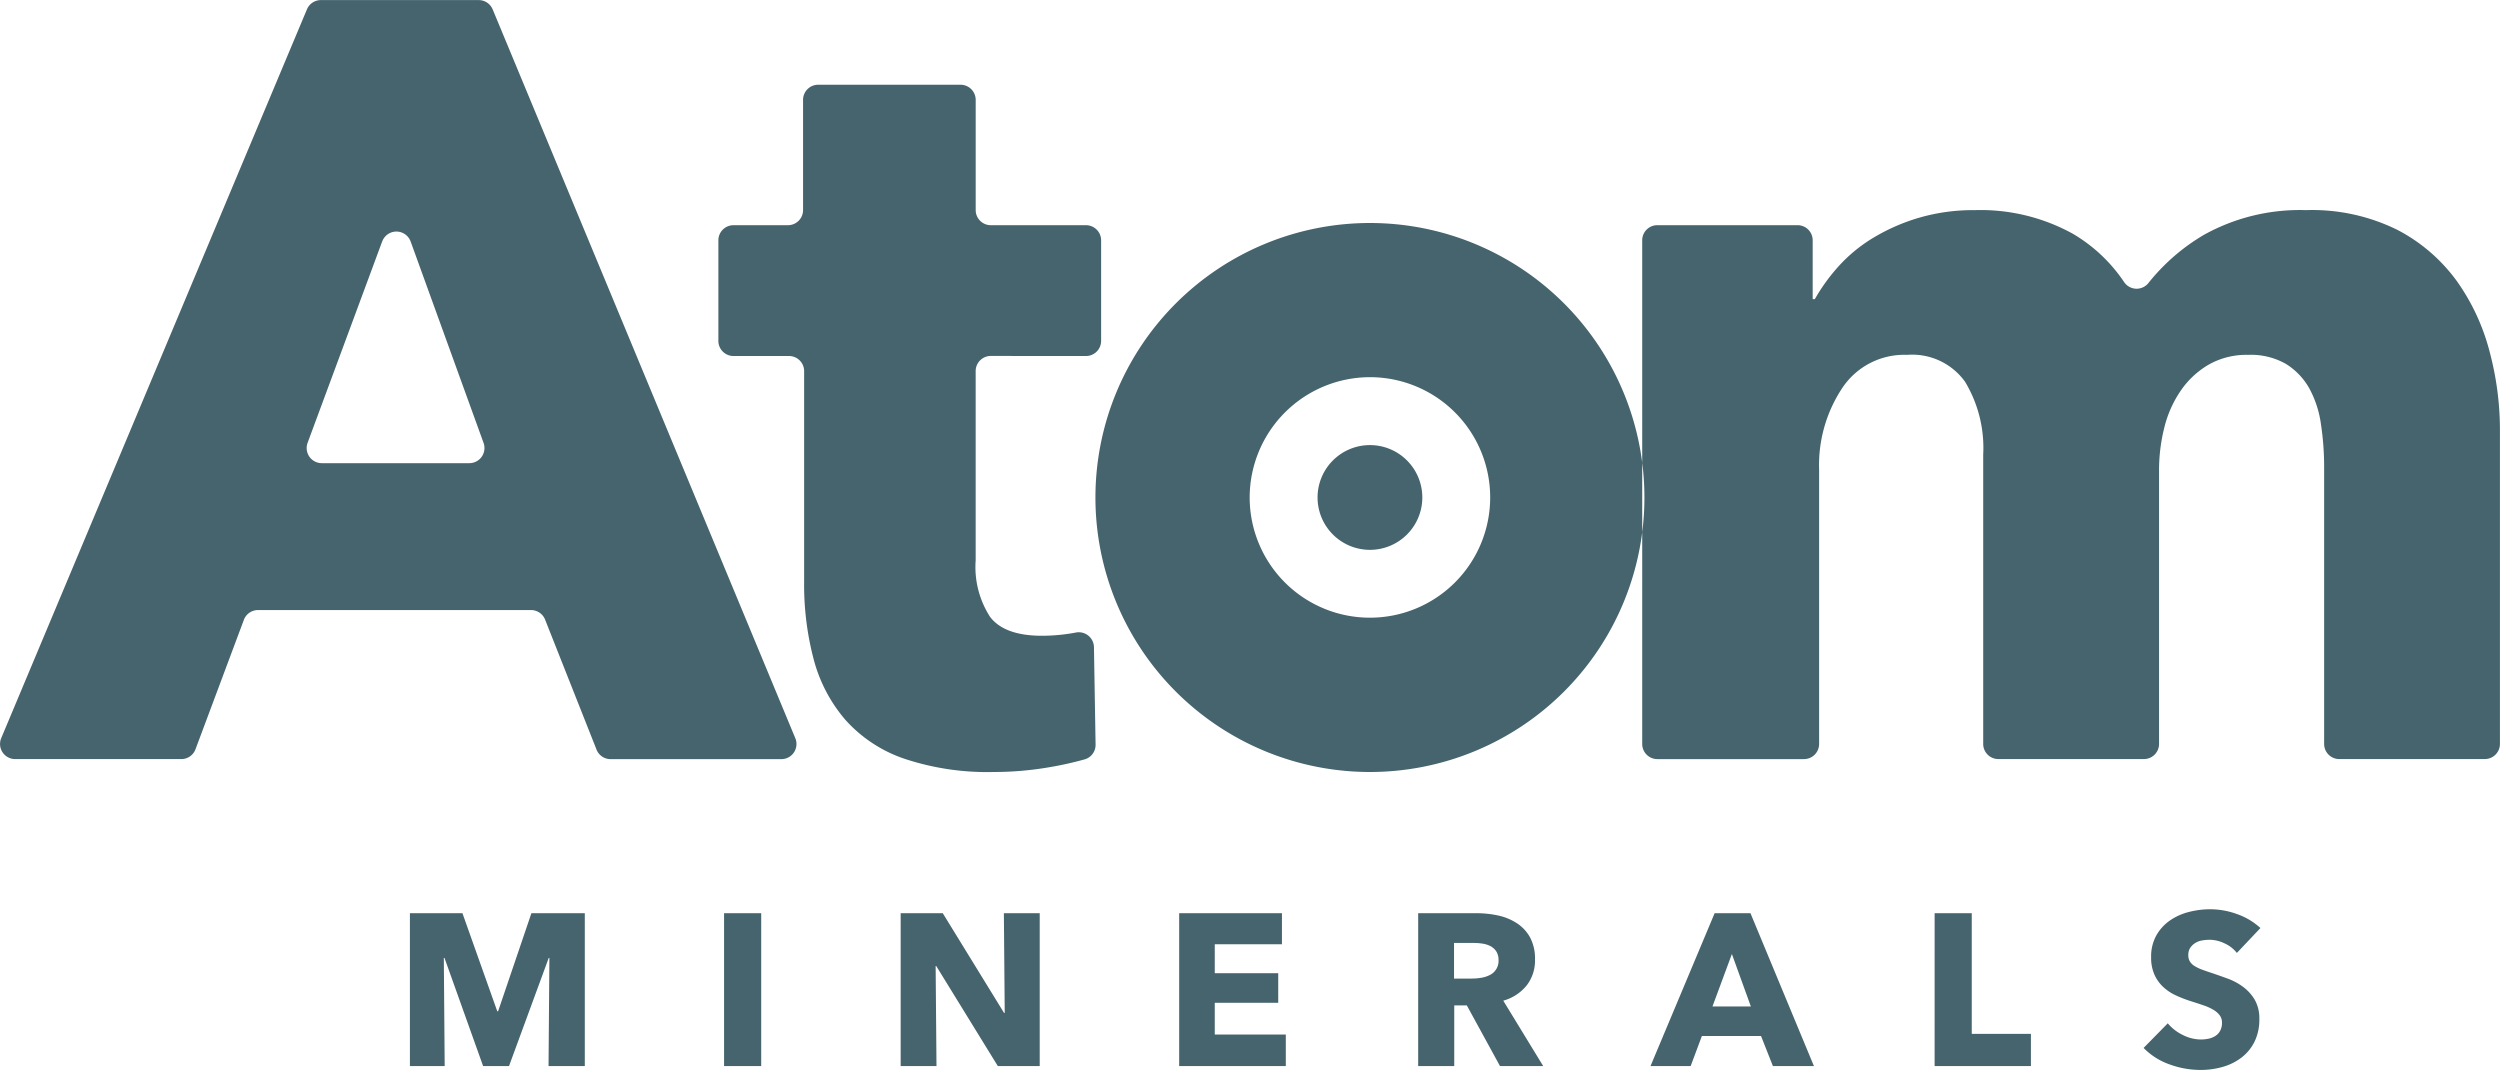
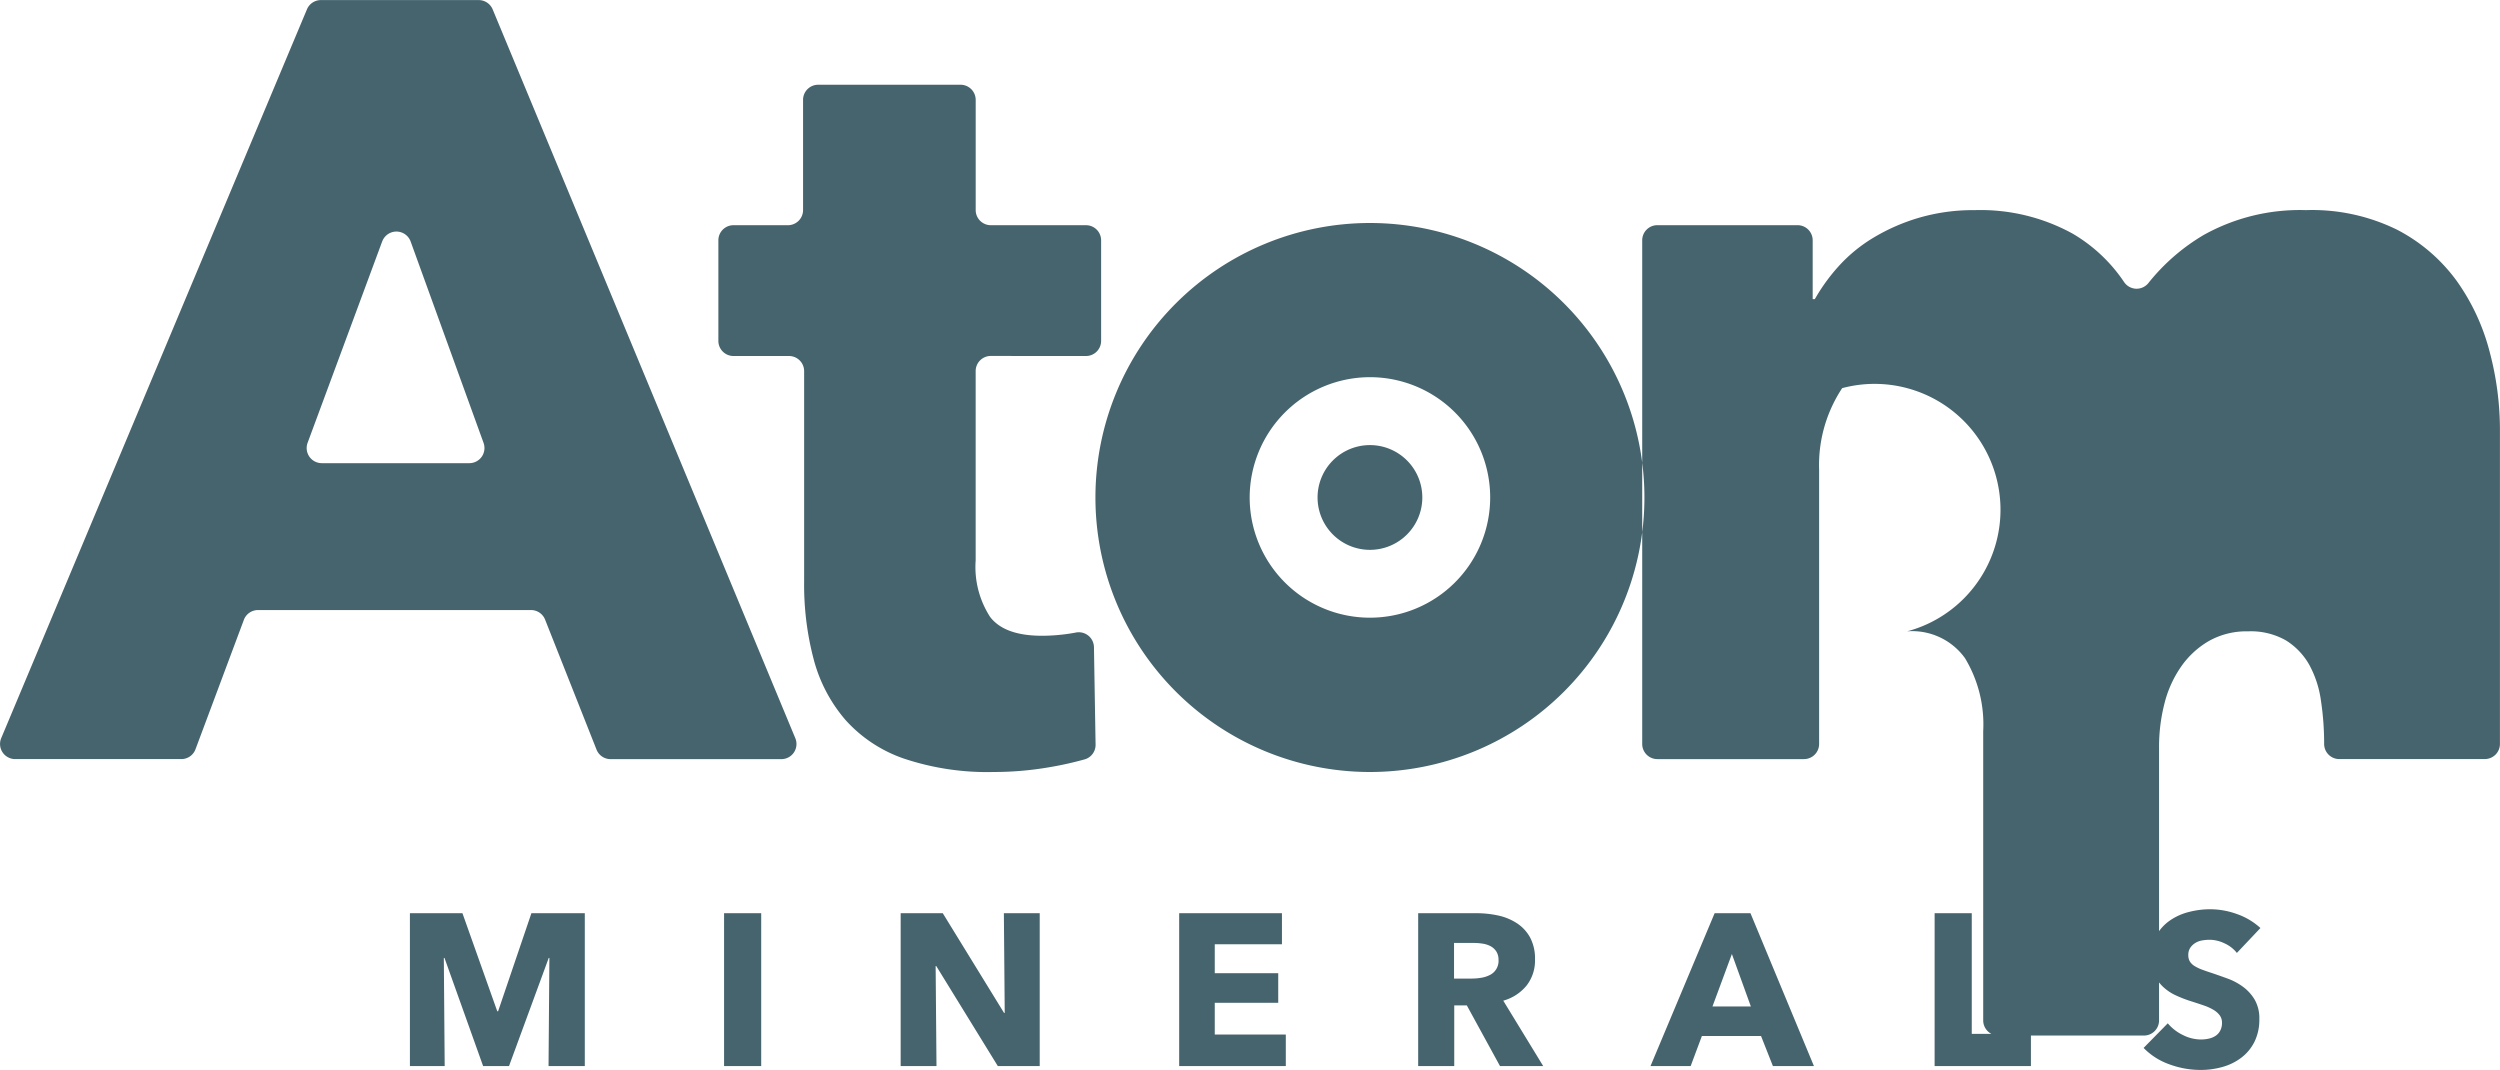
<svg xmlns="http://www.w3.org/2000/svg" width="191.262" height="81.856" viewBox="0 0 191.262 81.856">
-   <path d="M5997.7,7322.547l-3.933-9.939a1.16,1.16,0,0,0-1.076-.731h-20.886a1.158,1.158,0,0,0-1.084.751l-3.7,9.9a1.157,1.157,0,0,1-1.084.751h-12.713a1.157,1.157,0,0,1-1.067-1.6l23.391-55.759a1.158,1.158,0,0,1,1.067-.709h12.073a1.158,1.158,0,0,1,1.069.714l23.154,55.758a1.157,1.157,0,0,1-1.068,1.6h-13.065A1.156,1.156,0,0,1,5997.7,7322.547Zm-16.394-38.876-5.707,15.409a1.158,1.158,0,0,0,1.085,1.56h11.287a1.158,1.158,0,0,0,1.089-1.552l-5.58-15.409A1.158,1.158,0,0,0,5981.309,7283.671Zm46.558,8.766a1.157,1.157,0,0,0-1.156,1.157v14.487a7.034,7.034,0,0,0,1.106,4.323q1.107,1.442,3.979,1.44a14.23,14.23,0,0,0,2.092-.163c.164-.025.321-.051.473-.081a1.162,1.162,0,0,1,1.4,1.111l.124,7.458a1.151,1.151,0,0,1-.824,1.128,26.078,26.078,0,0,1-2.688.6,24.931,24.931,0,0,1-4.267.369,20.1,20.1,0,0,1-6.89-1.027,10.662,10.662,0,0,1-4.47-2.96,11.623,11.623,0,0,1-2.42-4.606,22.37,22.37,0,0,1-.738-5.961v-16.113a1.157,1.157,0,0,0-1.157-1.157h-4.247a1.157,1.157,0,0,1-1.157-1.158v-7.692a1.157,1.157,0,0,1,1.157-1.158h4.165a1.157,1.157,0,0,0,1.157-1.157v-8.431a1.157,1.157,0,0,1,1.157-1.158h10.892a1.159,1.159,0,0,1,1.158,1.158v8.431a1.157,1.157,0,0,0,1.156,1.157h7.282a1.158,1.158,0,0,1,1.158,1.158v7.692a1.158,1.158,0,0,1-1.158,1.158Zm103.167,30.841a1.158,1.158,0,0,1-1.158-1.157v-21.153a21.837,21.837,0,0,0-.246-3.322,7.958,7.958,0,0,0-.9-2.748,5.21,5.21,0,0,0-1.765-1.845,5.41,5.41,0,0,0-2.912-.7,5.857,5.857,0,0,0-2.993.738,6.651,6.651,0,0,0-2.133,1.97,8.6,8.6,0,0,0-1.272,2.83,13.317,13.317,0,0,0-.409,3.322v20.907a1.157,1.157,0,0,1-1.157,1.157h-11.138a1.158,1.158,0,0,1-1.158-1.157v-22.137a9.8,9.8,0,0,0-1.394-5.579,4.979,4.979,0,0,0-4.429-2.051A5.694,5.694,0,0,0,6093,7294.9a10.666,10.666,0,0,0-1.764,6.234v20.989a1.157,1.157,0,0,1-1.158,1.157h-11.219a1.157,1.157,0,0,1-1.157-1.157v-38.533a1.157,1.157,0,0,1,1.157-1.158h10.728a1.157,1.157,0,0,1,1.157,1.158v4.5h.164a14.3,14.3,0,0,1,1.846-2.543,11.7,11.7,0,0,1,2.665-2.173,14.943,14.943,0,0,1,3.487-1.518,14.768,14.768,0,0,1,4.224-.574,14.614,14.614,0,0,1,7.506,1.8,12.1,12.1,0,0,1,3.927,3.693,1.154,1.154,0,0,0,1.859.092,15.433,15.433,0,0,1,4.261-3.7,15.1,15.1,0,0,1,7.792-1.886,14.713,14.713,0,0,1,7.015,1.517,13.079,13.079,0,0,1,4.553,3.937,16.4,16.4,0,0,1,2.5,5.415,23.229,23.229,0,0,1,.779,5.864v24.106a1.157,1.157,0,0,1-1.157,1.157Zm-137,23.486.065-8.275h-.05l-3.039,8.275h-1.982l-2.956-8.275h-.05l.066,8.275h-2.66V7335.07h4.019l2.663,7.5h.066l2.547-7.5h4.085v11.694Zm13.429,0V7335.07h2.841v11.694Zm20.943,0-4.707-7.648h-.05l.065,7.648h-2.741V7335.07h3.221l4.69,7.63h.05l-.065-7.63h2.742v11.694Zm13.875,0V7335.07h7.862v2.378H6045v2.213h4.856v2.263H6045v2.429h5.435v2.411Zm24.545,0-2.539-4.642h-.962v4.642h-2.759V7335.07h4.46a7.788,7.788,0,0,1,1.643.172,4.286,4.286,0,0,1,1.438.587,3.066,3.066,0,0,1,1.016,1.09,3.413,3.413,0,0,1,.38,1.686,3.107,3.107,0,0,1-.645,2,3.507,3.507,0,0,1-1.783,1.156l3.057,5.005Zm-.114-8.11a1.168,1.168,0,0,0-.176-.669,1.2,1.2,0,0,0-.447-.4,1.953,1.953,0,0,0-.614-.19,4.547,4.547,0,0,0-.656-.05h-1.51v2.726h1.344a4.566,4.566,0,0,0,.714-.058,2.248,2.248,0,0,0,.664-.207,1.2,1.2,0,0,0,.682-1.156Zm20.992,8.11-.908-2.3h-4.525l-.859,2.3h-3.072l4.906-11.694h2.742l4.855,11.694Zm-3.138-8.572-1.486,4.013h2.938Zm15.51,8.572V7335.07h2.841v9.232h4.526v2.461Zm23.124-8.655a2.534,2.534,0,0,0-.949-.735,2.688,2.688,0,0,0-1.132-.272,3.349,3.349,0,0,0-.569.05,1.45,1.45,0,0,0-.521.189,1.275,1.275,0,0,0-.388.363.965.965,0,0,0-.157.57.919.919,0,0,0,.123.495,1.1,1.1,0,0,0,.364.347,3.128,3.128,0,0,0,.569.272c.221.083.468.168.744.257q.593.2,1.239.437a4.634,4.634,0,0,1,1.172.637,3.339,3.339,0,0,1,.876.982,2.841,2.841,0,0,1,.347,1.462,3.815,3.815,0,0,1-.372,1.743,3.468,3.468,0,0,1-1,1.213,4.27,4.27,0,0,1-1.437.71,6.055,6.055,0,0,1-1.669.231,6.9,6.9,0,0,1-2.427-.437,5.143,5.143,0,0,1-1.949-1.247l1.85-1.883a3.417,3.417,0,0,0,1.132.884,3.075,3.075,0,0,0,1.395.354,2.8,2.8,0,0,0,.612-.066,1.535,1.535,0,0,0,.52-.216,1.057,1.057,0,0,0,.355-.4,1.243,1.243,0,0,0,.133-.594.938.938,0,0,0-.166-.562,1.622,1.622,0,0,0-.471-.422,3.948,3.948,0,0,0-.76-.347q-.454-.156-1.032-.338a9.789,9.789,0,0,1-1.1-.429,3.644,3.644,0,0,1-.958-.636,2.922,2.922,0,0,1-.678-.942,3.181,3.181,0,0,1-.256-1.345,3.308,3.308,0,0,1,.4-1.669,3.44,3.44,0,0,1,1.041-1.14,4.449,4.449,0,0,1,1.454-.651,6.513,6.513,0,0,1,1.635-.207,6.072,6.072,0,0,1,2.023.363,5.211,5.211,0,0,1,1.809,1.073Zm-66.326-44.048a9.2,9.2,0,1,1-9.2,9.2,9.214,9.214,0,0,1,9.2-9.2m0-11.795a21,21,0,1,0,21,21,21,21,0,0,0-21-21Zm0,16.991a4.007,4.007,0,1,0,4.008,4.007A4.007,4.007,0,0,0,6056.869,7299.257Z" transform="translate(-5952.065 -7265.205)" fill="#46646d" />
+   <path d="M5997.7,7322.547l-3.933-9.939a1.16,1.16,0,0,0-1.076-.731h-20.886a1.158,1.158,0,0,0-1.084.751l-3.7,9.9a1.157,1.157,0,0,1-1.084.751h-12.713a1.157,1.157,0,0,1-1.067-1.6l23.391-55.759a1.158,1.158,0,0,1,1.067-.709h12.073a1.158,1.158,0,0,1,1.069.714l23.154,55.758a1.157,1.157,0,0,1-1.068,1.6h-13.065A1.156,1.156,0,0,1,5997.7,7322.547Zm-16.394-38.876-5.707,15.409a1.158,1.158,0,0,0,1.085,1.56h11.287a1.158,1.158,0,0,0,1.089-1.552l-5.58-15.409A1.158,1.158,0,0,0,5981.309,7283.671Zm46.558,8.766a1.157,1.157,0,0,0-1.156,1.157v14.487a7.034,7.034,0,0,0,1.106,4.323q1.107,1.442,3.979,1.44a14.23,14.23,0,0,0,2.092-.163c.164-.025.321-.051.473-.081a1.162,1.162,0,0,1,1.4,1.111l.124,7.458a1.151,1.151,0,0,1-.824,1.128,26.078,26.078,0,0,1-2.688.6,24.931,24.931,0,0,1-4.267.369,20.1,20.1,0,0,1-6.89-1.027,10.662,10.662,0,0,1-4.47-2.96,11.623,11.623,0,0,1-2.42-4.606,22.37,22.37,0,0,1-.738-5.961v-16.113a1.157,1.157,0,0,0-1.157-1.157h-4.247a1.157,1.157,0,0,1-1.157-1.158v-7.692a1.157,1.157,0,0,1,1.157-1.158h4.165a1.157,1.157,0,0,0,1.157-1.157v-8.431a1.157,1.157,0,0,1,1.157-1.158h10.892a1.159,1.159,0,0,1,1.158,1.158v8.431a1.157,1.157,0,0,0,1.156,1.157h7.282a1.158,1.158,0,0,1,1.158,1.158v7.692a1.158,1.158,0,0,1-1.158,1.158Zm103.167,30.841a1.158,1.158,0,0,1-1.158-1.157a21.837,21.837,0,0,0-.246-3.322,7.958,7.958,0,0,0-.9-2.748,5.21,5.21,0,0,0-1.765-1.845,5.41,5.41,0,0,0-2.912-.7,5.857,5.857,0,0,0-2.993.738,6.651,6.651,0,0,0-2.133,1.97,8.6,8.6,0,0,0-1.272,2.83,13.317,13.317,0,0,0-.409,3.322v20.907a1.157,1.157,0,0,1-1.157,1.157h-11.138a1.158,1.158,0,0,1-1.158-1.157v-22.137a9.8,9.8,0,0,0-1.394-5.579,4.979,4.979,0,0,0-4.429-2.051A5.694,5.694,0,0,0,6093,7294.9a10.666,10.666,0,0,0-1.764,6.234v20.989a1.157,1.157,0,0,1-1.158,1.157h-11.219a1.157,1.157,0,0,1-1.157-1.157v-38.533a1.157,1.157,0,0,1,1.157-1.158h10.728a1.157,1.157,0,0,1,1.157,1.158v4.5h.164a14.3,14.3,0,0,1,1.846-2.543,11.7,11.7,0,0,1,2.665-2.173,14.943,14.943,0,0,1,3.487-1.518,14.768,14.768,0,0,1,4.224-.574,14.614,14.614,0,0,1,7.506,1.8,12.1,12.1,0,0,1,3.927,3.693,1.154,1.154,0,0,0,1.859.092,15.433,15.433,0,0,1,4.261-3.7,15.1,15.1,0,0,1,7.792-1.886,14.713,14.713,0,0,1,7.015,1.517,13.079,13.079,0,0,1,4.553,3.937,16.4,16.4,0,0,1,2.5,5.415,23.229,23.229,0,0,1,.779,5.864v24.106a1.157,1.157,0,0,1-1.157,1.157Zm-137,23.486.065-8.275h-.05l-3.039,8.275h-1.982l-2.956-8.275h-.05l.066,8.275h-2.66V7335.07h4.019l2.663,7.5h.066l2.547-7.5h4.085v11.694Zm13.429,0V7335.07h2.841v11.694Zm20.943,0-4.707-7.648h-.05l.065,7.648h-2.741V7335.07h3.221l4.69,7.63h.05l-.065-7.63h2.742v11.694Zm13.875,0V7335.07h7.862v2.378H6045v2.213h4.856v2.263H6045v2.429h5.435v2.411Zm24.545,0-2.539-4.642h-.962v4.642h-2.759V7335.07h4.46a7.788,7.788,0,0,1,1.643.172,4.286,4.286,0,0,1,1.438.587,3.066,3.066,0,0,1,1.016,1.09,3.413,3.413,0,0,1,.38,1.686,3.107,3.107,0,0,1-.645,2,3.507,3.507,0,0,1-1.783,1.156l3.057,5.005Zm-.114-8.11a1.168,1.168,0,0,0-.176-.669,1.2,1.2,0,0,0-.447-.4,1.953,1.953,0,0,0-.614-.19,4.547,4.547,0,0,0-.656-.05h-1.51v2.726h1.344a4.566,4.566,0,0,0,.714-.058,2.248,2.248,0,0,0,.664-.207,1.2,1.2,0,0,0,.682-1.156Zm20.992,8.11-.908-2.3h-4.525l-.859,2.3h-3.072l4.906-11.694h2.742l4.855,11.694Zm-3.138-8.572-1.486,4.013h2.938Zm15.51,8.572V7335.07h2.841v9.232h4.526v2.461Zm23.124-8.655a2.534,2.534,0,0,0-.949-.735,2.688,2.688,0,0,0-1.132-.272,3.349,3.349,0,0,0-.569.05,1.45,1.45,0,0,0-.521.189,1.275,1.275,0,0,0-.388.363.965.965,0,0,0-.157.57.919.919,0,0,0,.123.495,1.1,1.1,0,0,0,.364.347,3.128,3.128,0,0,0,.569.272c.221.083.468.168.744.257q.593.2,1.239.437a4.634,4.634,0,0,1,1.172.637,3.339,3.339,0,0,1,.876.982,2.841,2.841,0,0,1,.347,1.462,3.815,3.815,0,0,1-.372,1.743,3.468,3.468,0,0,1-1,1.213,4.27,4.27,0,0,1-1.437.71,6.055,6.055,0,0,1-1.669.231,6.9,6.9,0,0,1-2.427-.437,5.143,5.143,0,0,1-1.949-1.247l1.85-1.883a3.417,3.417,0,0,0,1.132.884,3.075,3.075,0,0,0,1.395.354,2.8,2.8,0,0,0,.612-.066,1.535,1.535,0,0,0,.52-.216,1.057,1.057,0,0,0,.355-.4,1.243,1.243,0,0,0,.133-.594.938.938,0,0,0-.166-.562,1.622,1.622,0,0,0-.471-.422,3.948,3.948,0,0,0-.76-.347q-.454-.156-1.032-.338a9.789,9.789,0,0,1-1.1-.429,3.644,3.644,0,0,1-.958-.636,2.922,2.922,0,0,1-.678-.942,3.181,3.181,0,0,1-.256-1.345,3.308,3.308,0,0,1,.4-1.669,3.44,3.44,0,0,1,1.041-1.14,4.449,4.449,0,0,1,1.454-.651,6.513,6.513,0,0,1,1.635-.207,6.072,6.072,0,0,1,2.023.363,5.211,5.211,0,0,1,1.809,1.073Zm-66.326-44.048a9.2,9.2,0,1,1-9.2,9.2,9.214,9.214,0,0,1,9.2-9.2m0-11.795a21,21,0,1,0,21,21,21,21,0,0,0-21-21Zm0,16.991a4.007,4.007,0,1,0,4.008,4.007A4.007,4.007,0,0,0,6056.869,7299.257Z" transform="translate(-5952.065 -7265.205)" fill="#46646d" />
</svg>